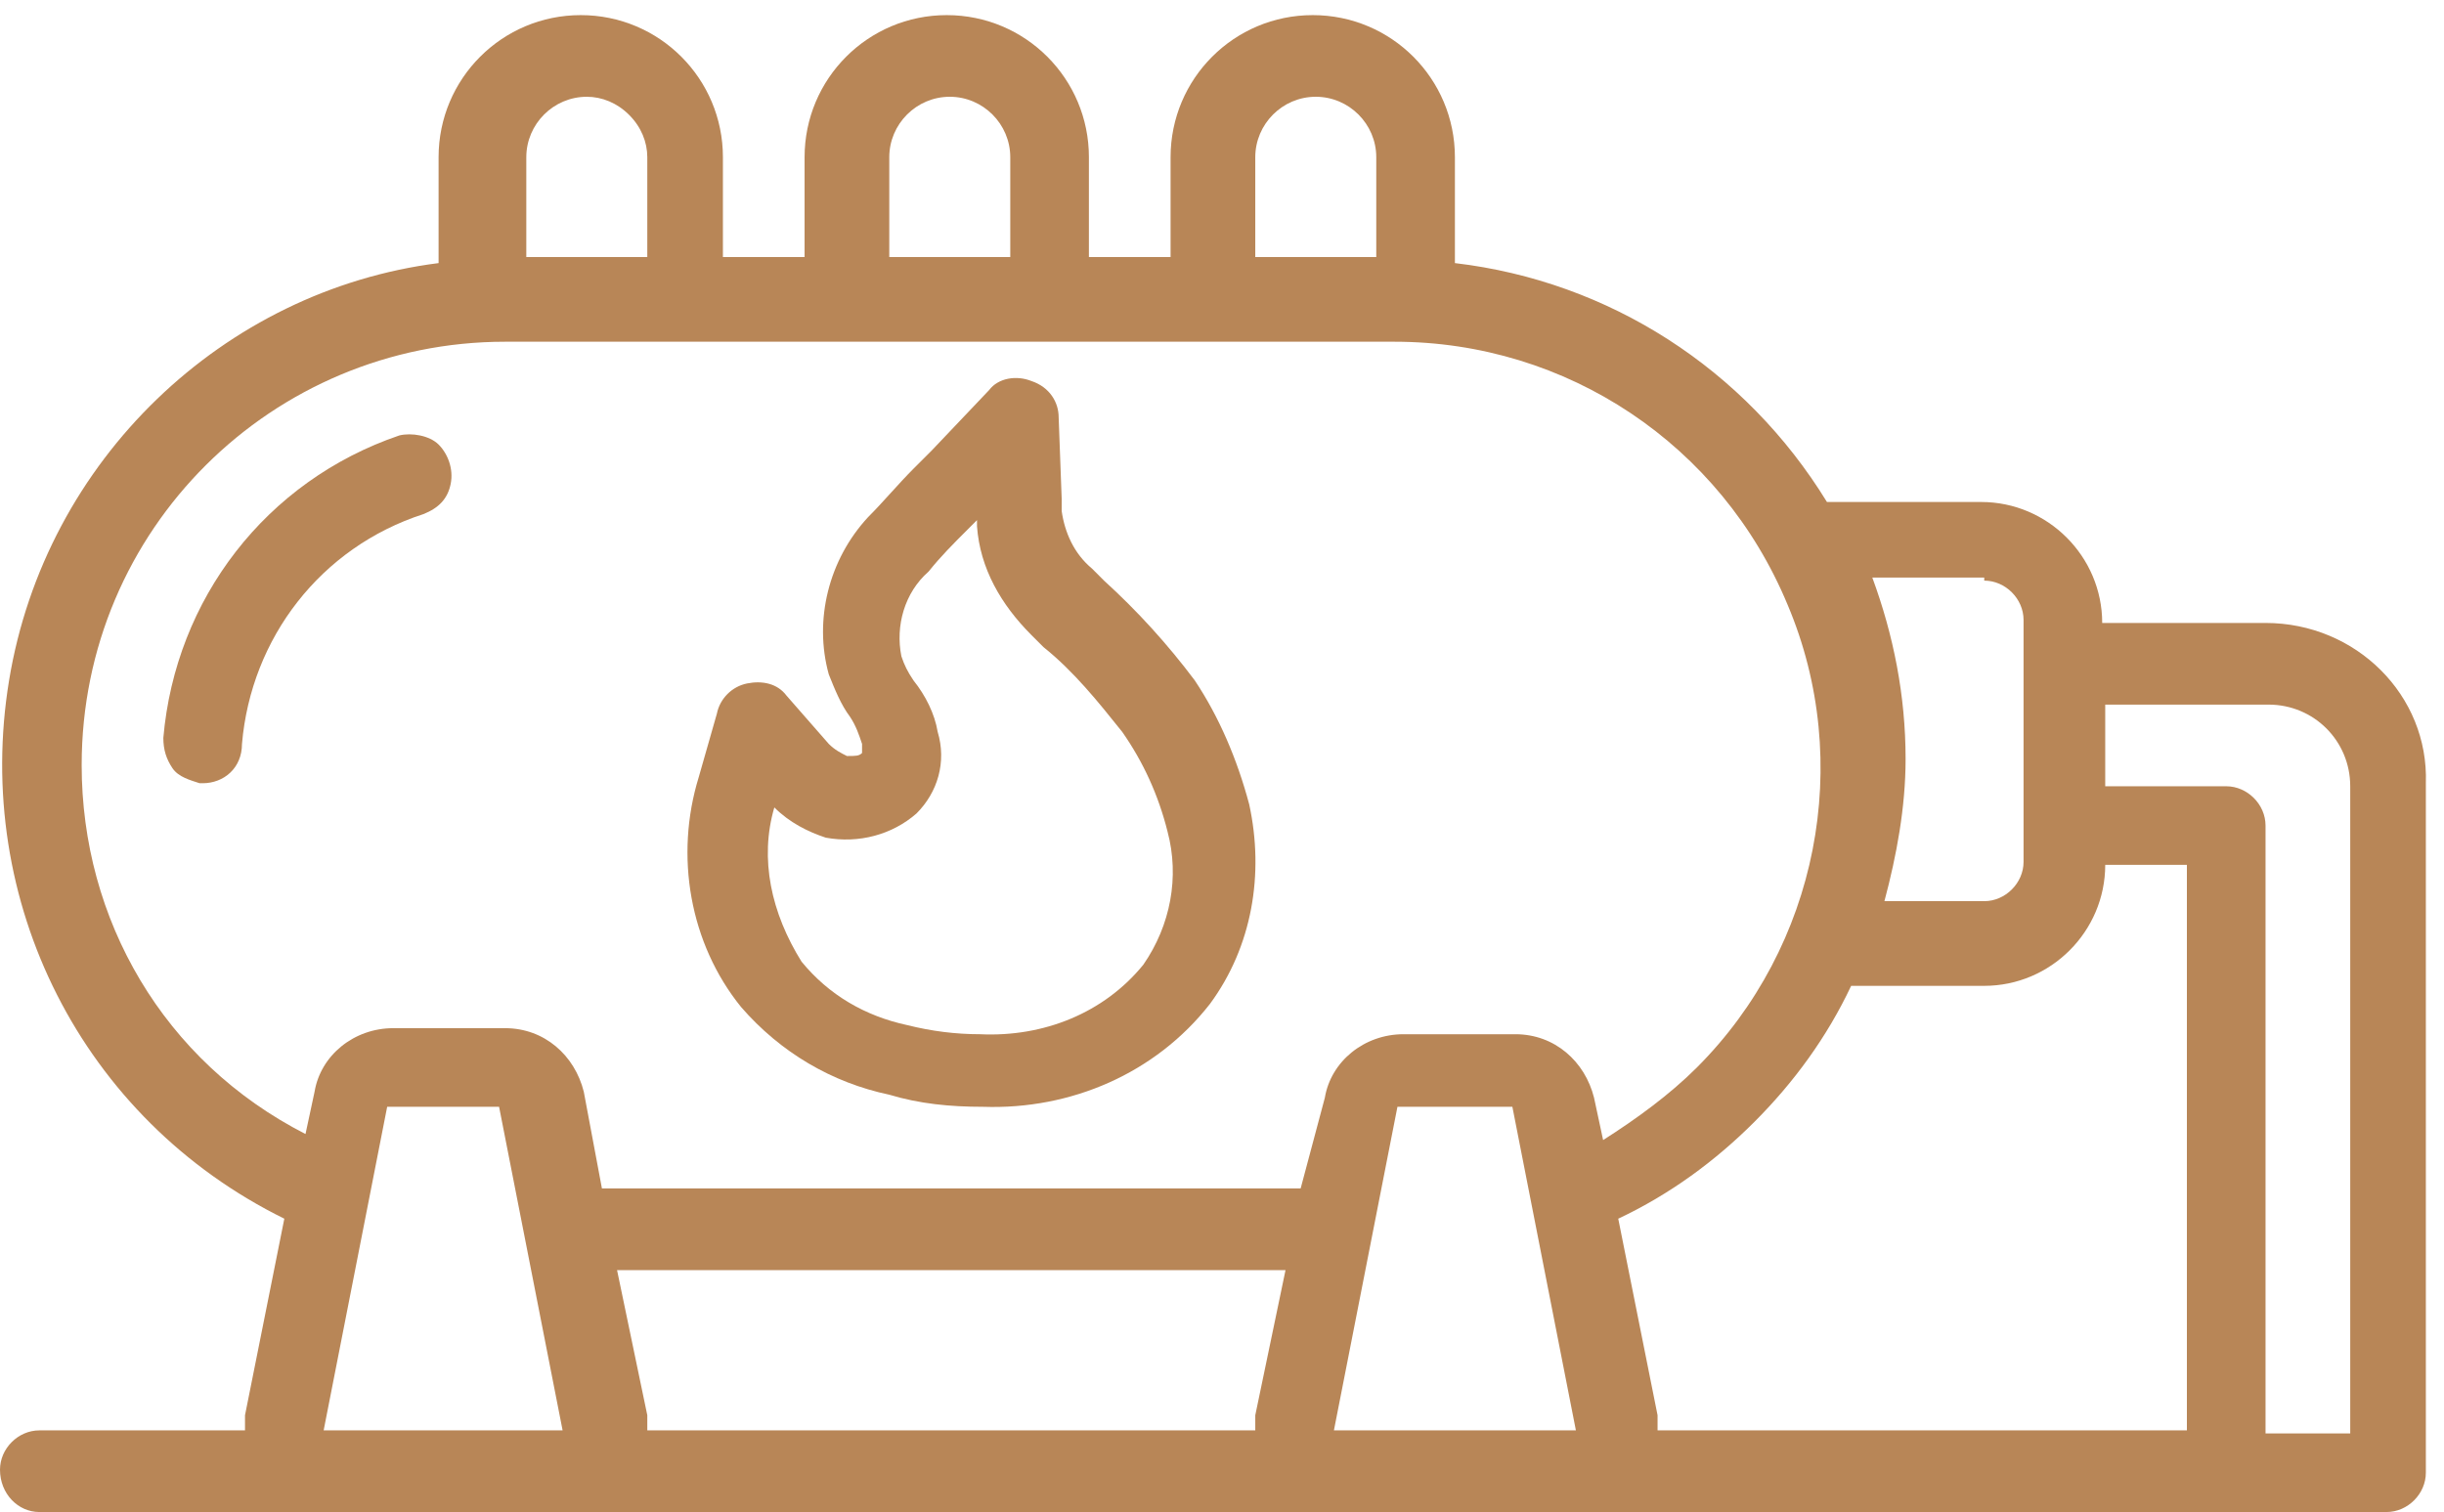
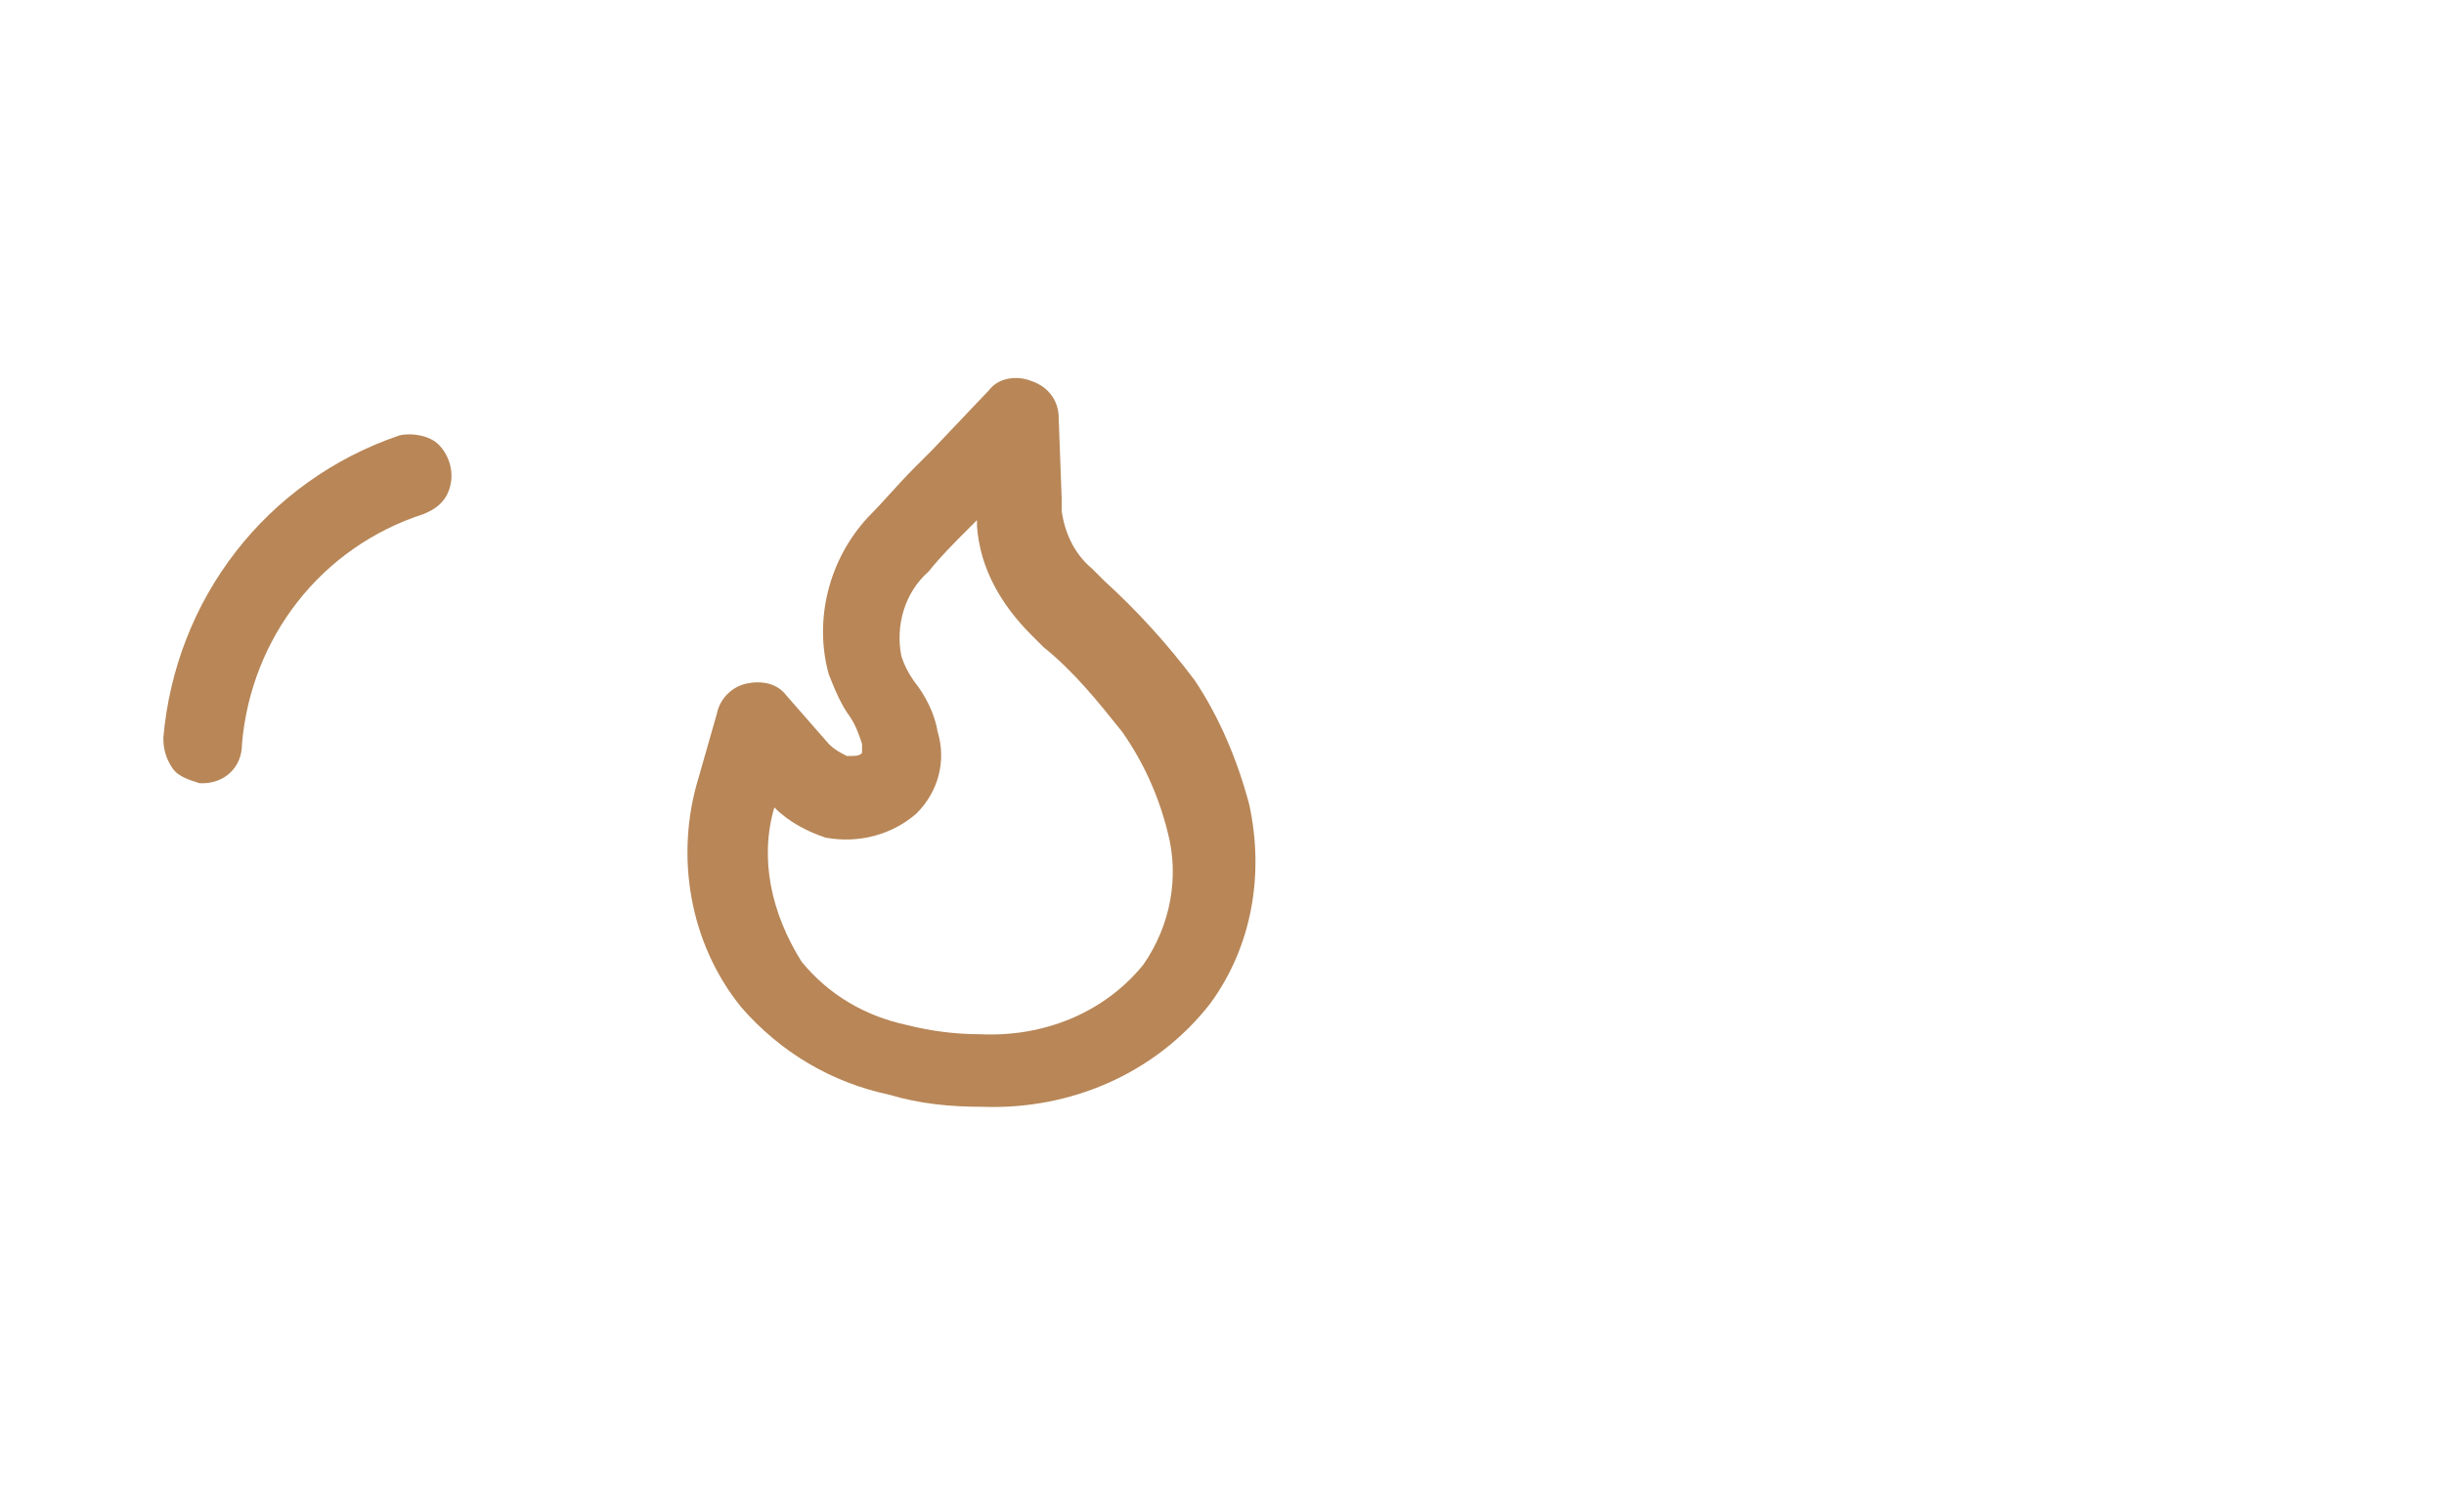
<svg xmlns="http://www.w3.org/2000/svg" version="1.1" id="Layer_1" x="0px" y="0px" viewBox="0 0 80.8 50" style="enable-background:new 0 0 80.8 50;" xml:space="preserve">
  <style type="text/css"> .st0{fill:#FFFFFF;} .st1{fill:#B88657;stroke:#B88657;stroke-width:0.492;stroke-miterlimit:10;} .st2{fill:#B88657;} </style>
  <g id="Page-1">
    <g id="_x30_24---Gas-Storage">
      <path id="Shape" class="st2" d="M14,17c0.5-0.2,0.8-0.5,0.9-1c0.1-0.5-0.1-1-0.4-1.3s-0.9-0.4-1.3-0.3c-4.4,1.5-7.4,5.4-7.8,10 c0,0.4,0.1,0.7,0.3,1c0.2,0.3,0.6,0.4,0.9,0.5h0.1c0.7,0,1.3-0.5,1.3-1.3C8.3,21.1,10.6,18.1,14,17L14,17z" />
-       <path id="Shape_1_" class="st2" d="M74.9,20.6h-5.4c0-2.2-1.8-4-4-4h-5.1c-2.7-4.4-7.2-7.3-12.3-7.9V5.2c0-2.6-2.1-4.7-4.7-4.7 s-4.7,2.1-4.7,4.7v3.3h-2.7V5.2c0-2.6-2.1-4.7-4.7-4.7s-4.7,2.1-4.7,4.7v3.3h-2.7V5.2c0-2.6-2.1-4.7-4.7-4.7s-4.7,2.1-4.7,4.7v3.5 C7.4,9.6,1.5,15.2,0.3,22.5S2.7,37,9.4,40.3l-1.3,6.5c0,0.2,0,0.3,0,0.5H1.3c-0.7,0-1.3,0.6-1.3,1.3C0,49.4,0.6,50,1.3,50h77.6 c0.7,0,1.3-0.6,1.3-1.3V25.9C80.3,23,77.9,20.6,74.9,20.6z M72.2,47.3H54.8c0-0.2,0-0.4,0-0.5l-1.3-6.5c1.7-0.8,3.2-1.9,4.5-3.2 c1.3-1.3,2.4-2.8,3.2-4.5h4.4c2.2,0,4-1.8,4-4h2.7V47.3z M65.6,19.2c0.7,0,1.3,0.6,1.3,1.3v8c0,0.7-0.6,1.3-1.3,1.3h-3.3 c0.4-1.5,0.7-3.1,0.7-4.7c0-2.1-0.4-4.1-1.1-6H65.6z M41.5,5.2c0-1.1,0.9-2,2-2s2,0.9,2,2v3.3h-4V5.2z M29.4,5.2c0-1.1,0.9-2,2-2 c1.1,0,2,0.9,2,2v3.3h-4V5.2z M19.4,3.2c0.5,0,1,0.2,1.4,0.6s0.6,0.9,0.6,1.4l0,3.3h-4V5.2C17.4,4.1,18.3,3.2,19.4,3.2z M2.7,25.3 c0-7.8,6.3-14,14-14h29.4c5.7,0,10.8,3.4,13,8.7c2.2,5.2,1,11.3-3,15.3c-0.9,0.9-2,1.7-3.1,2.4l-0.3-1.4c-0.3-1.2-1.3-2.1-2.6-2.1 h-3.7c-1.3,0-2.4,0.9-2.6,2.1L43,39.3H19.9l-0.6-3.2c-0.3-1.2-1.3-2.1-2.6-2.1h-3.7c-1.3,0-2.4,0.9-2.6,2.1l-0.3,1.4 C5.4,35.1,2.7,30.4,2.7,25.3L2.7,25.3z M46.3,35.3v1.3V35.3z M21.4,46.8l-1-4.8h22.1l-1,4.8c0,0.2,0,0.3,0,0.5H21.4 C21.4,47.1,21.4,47,21.4,46.8L21.4,46.8z M12.8,35.3v1.3V35.3z M10.7,47.3l2.1-10.7h3.7l2.1,10.7H10.7z M44.1,47.3l2.1-10.7H50 l2.1,10.7H44.1z M74.9,47.3V27.3c0-0.7-0.6-1.3-1.3-1.3h-4v-2.7h5.4c1.5,0,2.7,1.2,2.7,2.7v21.4H74.9z" />
      <path id="Shape_2_" class="st2" d="M29.4,36.2c1,0.3,2,0.4,3.1,0.4c2.9,0.1,5.7-1.1,7.5-3.4c1.4-1.9,1.8-4.3,1.3-6.6 c-0.4-1.5-1-2.9-1.8-4.1c-0.9-1.2-1.9-2.3-3-3.3l-0.4-0.4c-0.6-0.5-0.9-1.2-1-1.9c0-0.1,0-0.3,0-0.4L35,13.8c0-0.5-0.3-1-0.9-1.2 c-0.5-0.2-1.1-0.1-1.4,0.3l-1.9,2c-0.2,0.2-0.4,0.4-0.6,0.6c-0.5,0.5-1,1.1-1.5,1.6c-1.3,1.4-1.8,3.4-1.3,5.2 c0.2,0.5,0.4,1,0.7,1.4c0.2,0.3,0.3,0.6,0.4,0.9c0,0.2,0,0.2,0,0.3c-0.1,0.1-0.2,0.1-0.5,0.1c-0.2-0.1-0.4-0.2-0.6-0.4l-1.4-1.6 c-0.3-0.4-0.8-0.5-1.3-0.4c-0.5,0.1-0.9,0.5-1,1l-0.6,2.1c-0.8,2.6-0.3,5.5,1.4,7.6C25.8,34.8,27.5,35.8,29.4,36.2L29.4,36.2z M25.6,26.7c0.5,0.5,1.1,0.8,1.7,1c1.1,0.2,2.2-0.1,3-0.8c0.7-0.7,1-1.7,0.7-2.7c-0.1-0.6-0.4-1.2-0.8-1.7 c-0.2-0.3-0.3-0.5-0.4-0.8c-0.2-1,0.1-2.1,0.9-2.8c0.4-0.5,0.8-0.9,1.3-1.4l0.3-0.3c0,0.1,0,0.1,0,0.2c0.1,1.4,0.8,2.6,1.8,3.6 l0.4,0.4c1,0.8,1.8,1.8,2.6,2.8c0.7,1,1.2,2.1,1.5,3.3c0.4,1.5,0.1,3.1-0.8,4.4c-1.3,1.6-3.3,2.4-5.4,2.3c-0.8,0-1.6-0.1-2.4-0.3 c-1.4-0.3-2.6-1-3.5-2.1C25.5,30.2,25.1,28.4,25.6,26.7L25.6,26.7z" />
    </g>
  </g>
</svg>